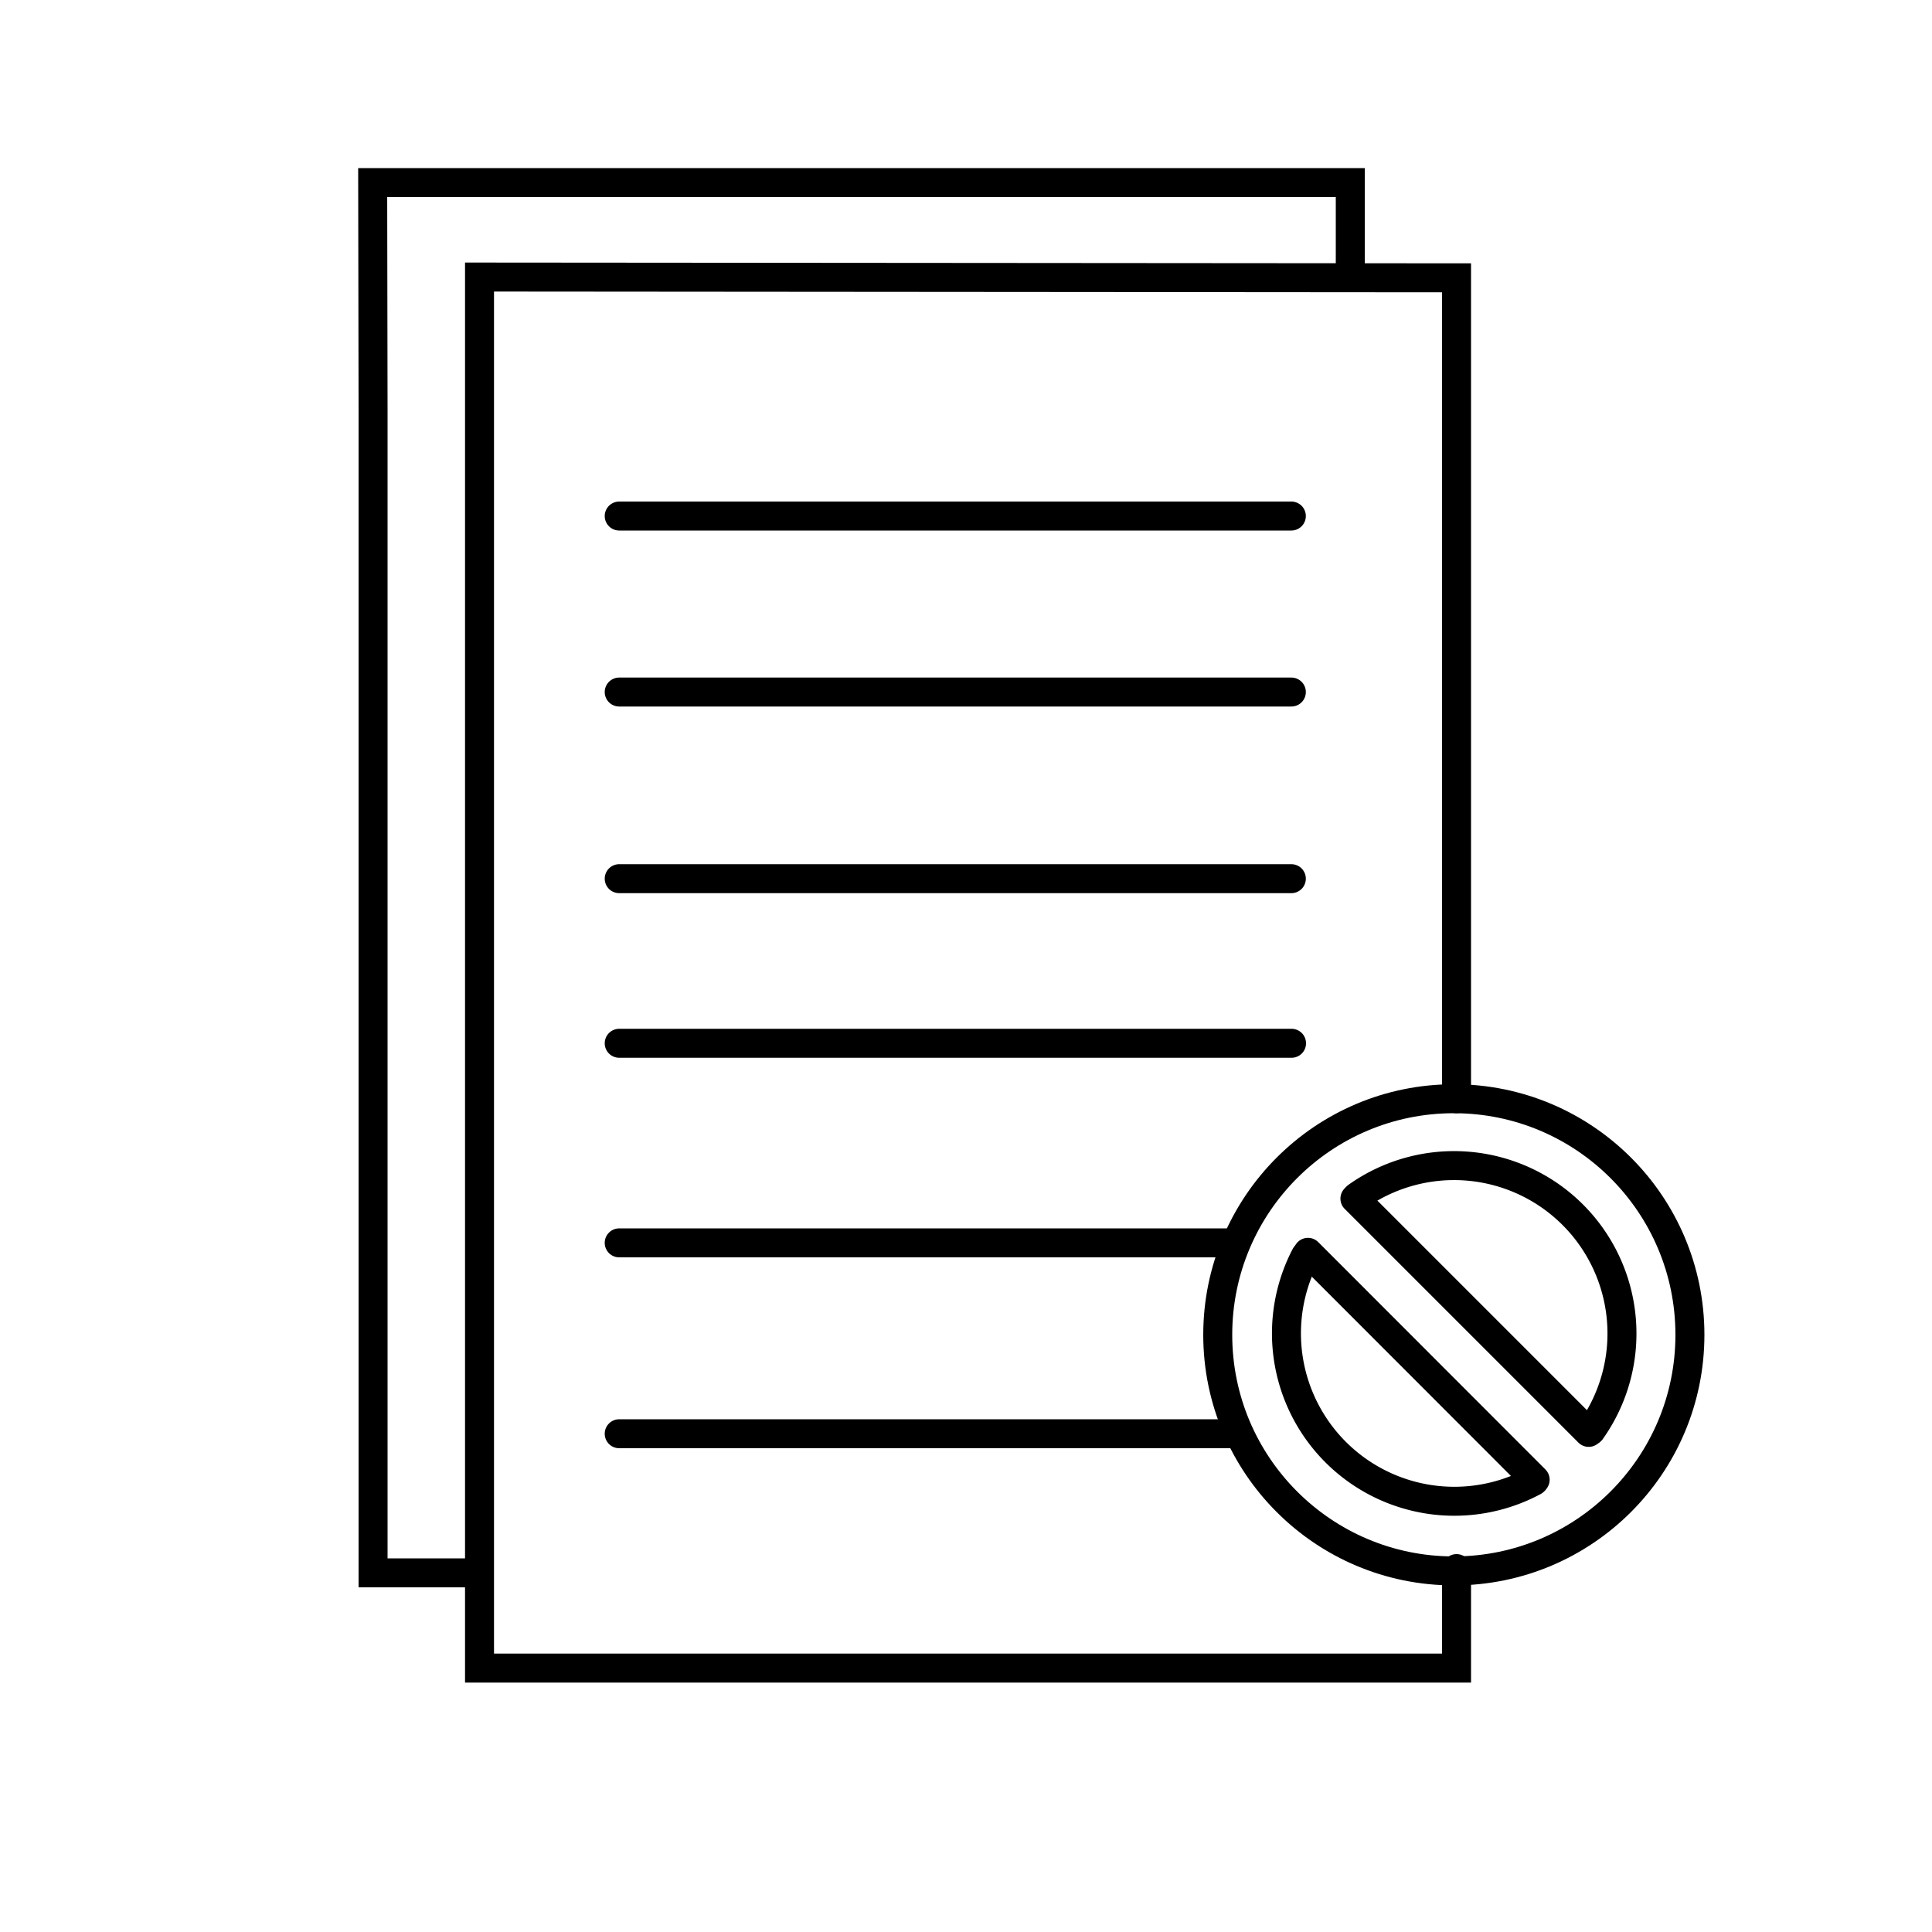
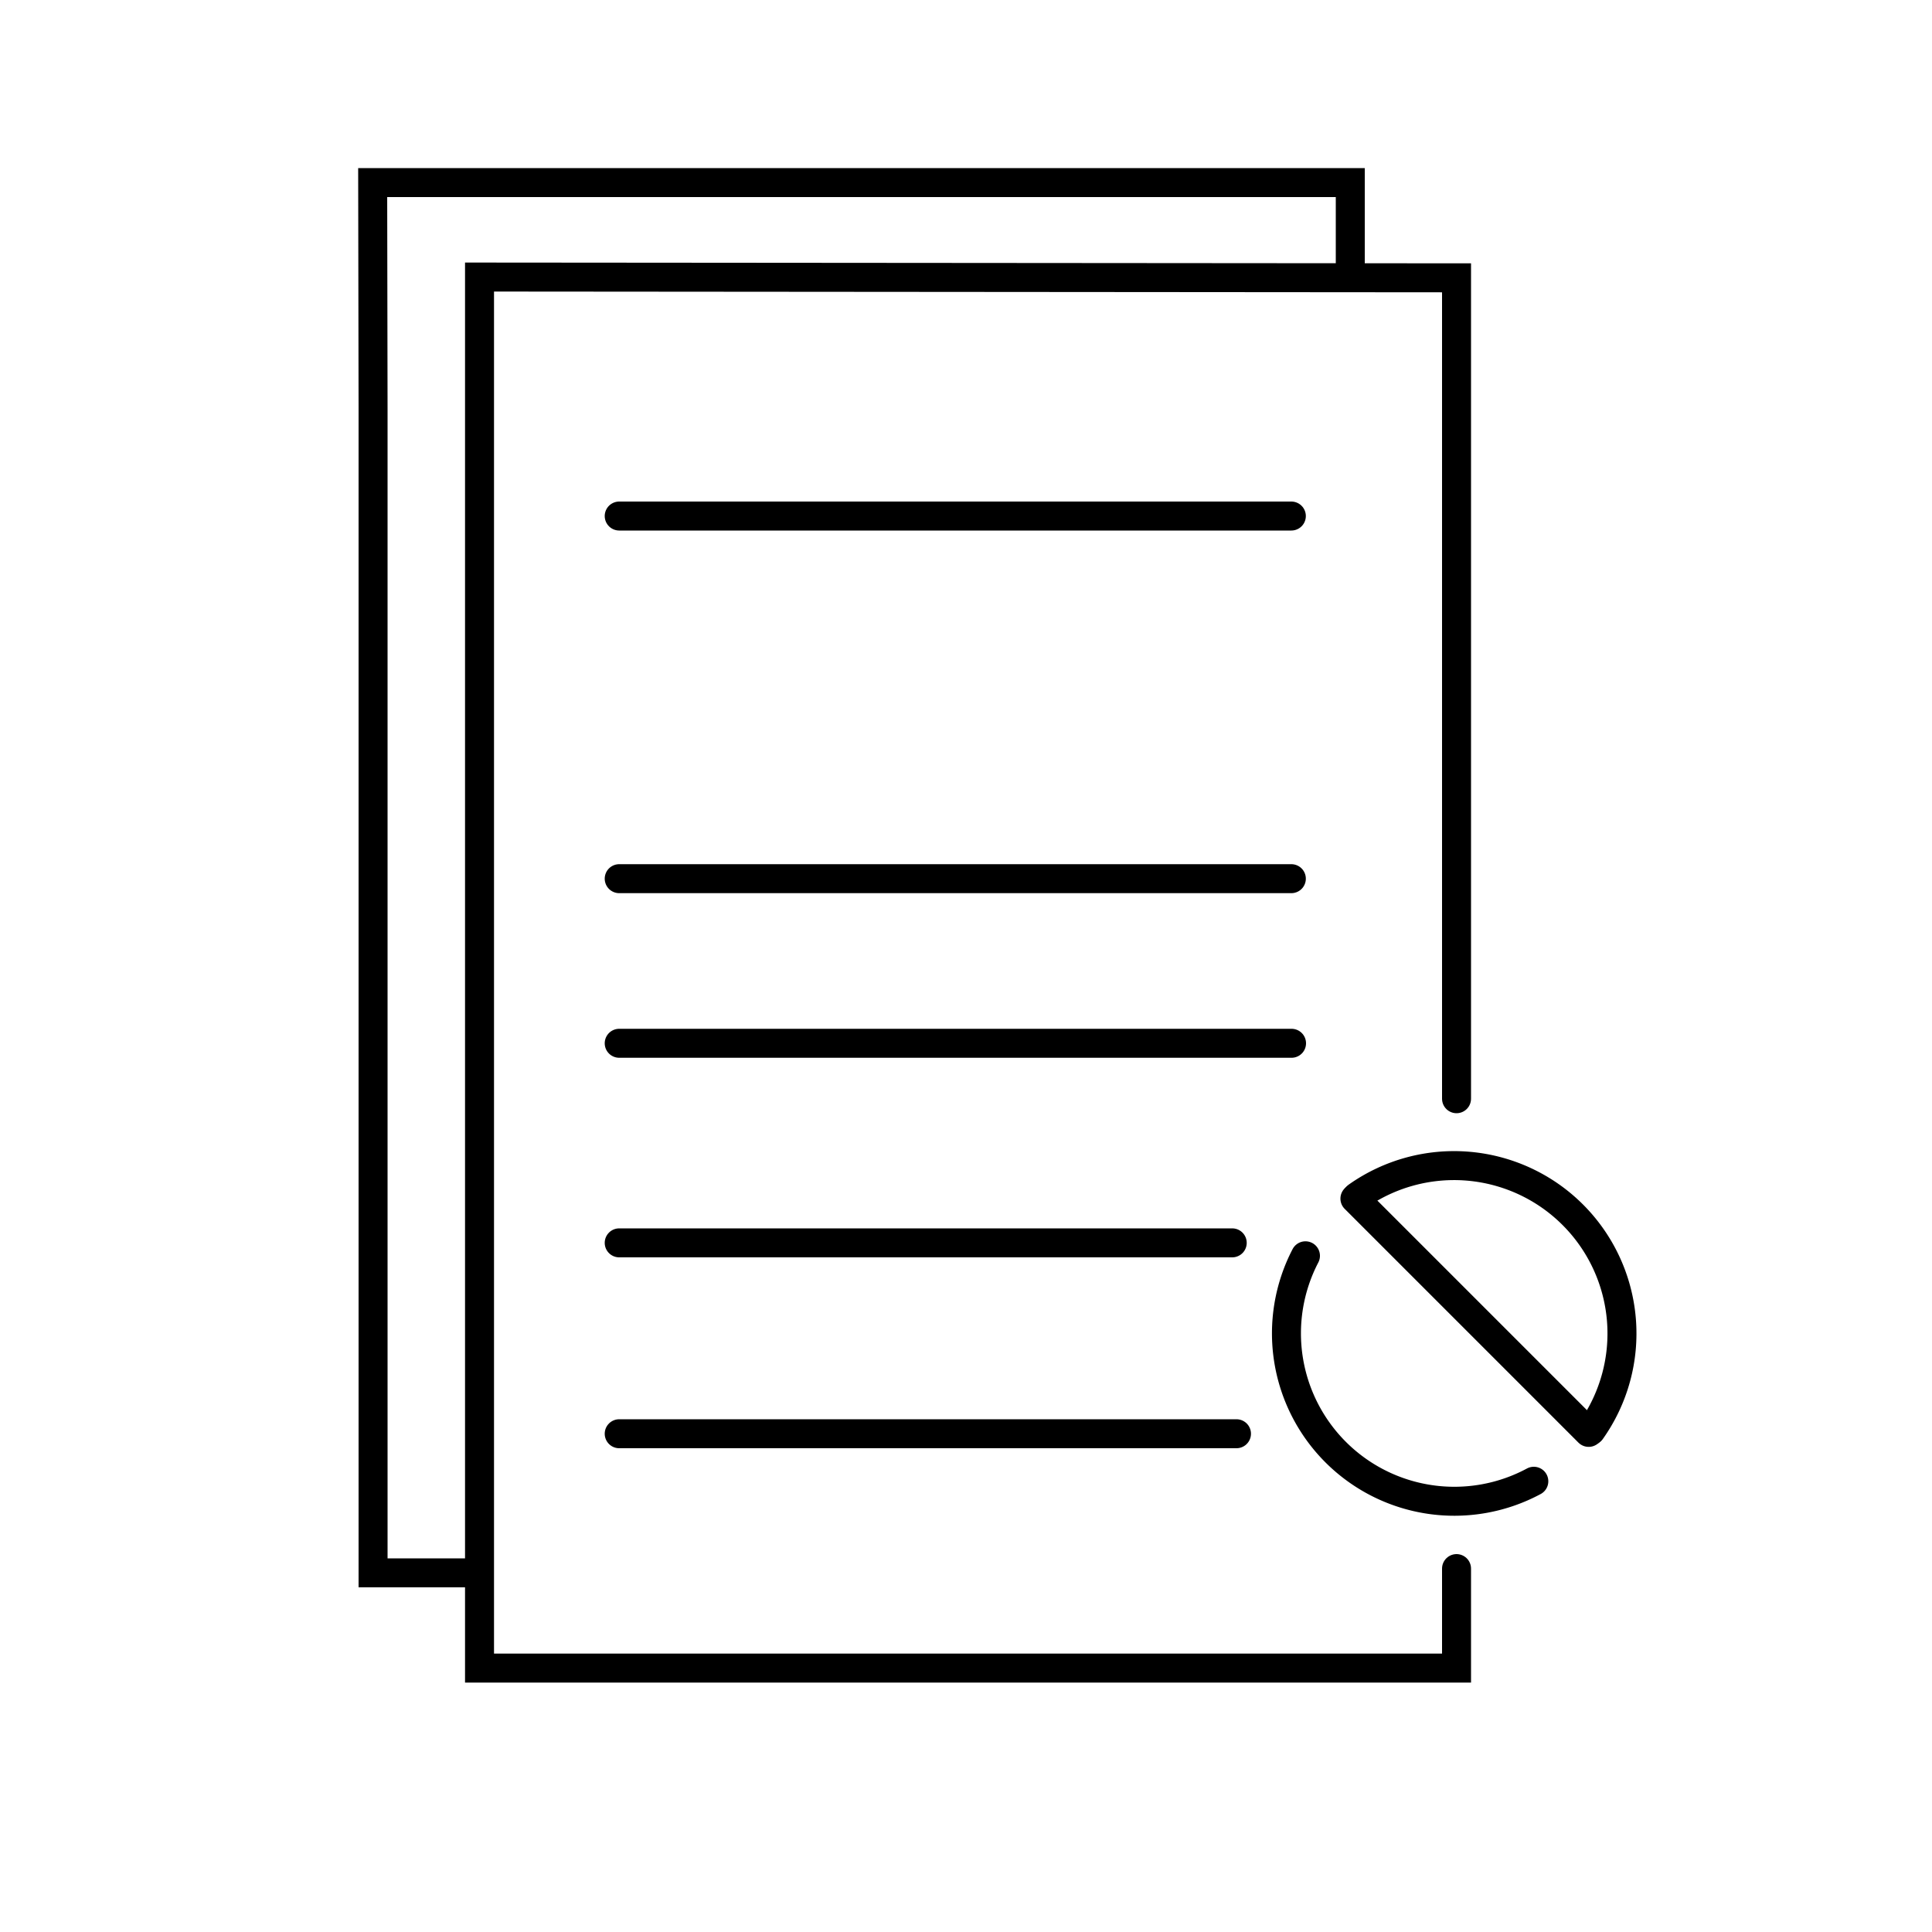
<svg xmlns="http://www.w3.org/2000/svg" id="Layer_1" data-name="Layer 1" viewBox="0 0 100 100">
  <defs>
    <style>.cls-1,.cls-2{fill:none;stroke:#000;stroke-miterlimit:10;stroke-width:1.5px;}.cls-1{stroke-linecap:round;}</style>
  </defs>
  <title>Paperless</title>
  <polyline class="cls-1" points="75.39 81.19 75.39 86.34 24.82 86.34 24.82 14.34 75.39 14.38 75.39 56.87" />
  <polyline class="cls-1" points="24.74 81.41 19.31 81.41 19.31 21.16 19.29 9.45 30.52 9.45 69.89 9.45 69.89 14.33" />
-   <line class="cls-1" x1="32.05" y1="35.82" x2="66.84" y2="35.82" />
  <line class="cls-1" x1="32.05" y1="26.71" x2="66.84" y2="26.71" />
  <line class="cls-1" x1="32.05" y1="45.48" x2="66.84" y2="45.48" />
  <line class="cls-1" x1="32.05" y1="54" x2="66.85" y2="54" />
  <line class="cls-1" x1="32.05" y1="64.33" x2="63.78" y2="64.33" />
  <line class="cls-1" x1="32.05" y1="74.21" x2="64" y2="74.21" />
-   <circle class="cls-2" cx="75.25" cy="69.09" r="12.22" />
  <path class="cls-1" d="M79.39,76.67A8.69,8.69,0,0,1,67.57,65" />
  <path class="cls-1" d="M70.24,61.93A8.69,8.69,0,0,1,82.35,74.05" />
-   <line class="cls-1" x1="67.7" y1="64.82" x2="79.46" y2="76.59" />
  <line class="cls-1" x1="70.13" y1="62.04" x2="82.23" y2="74.14" />
</svg>